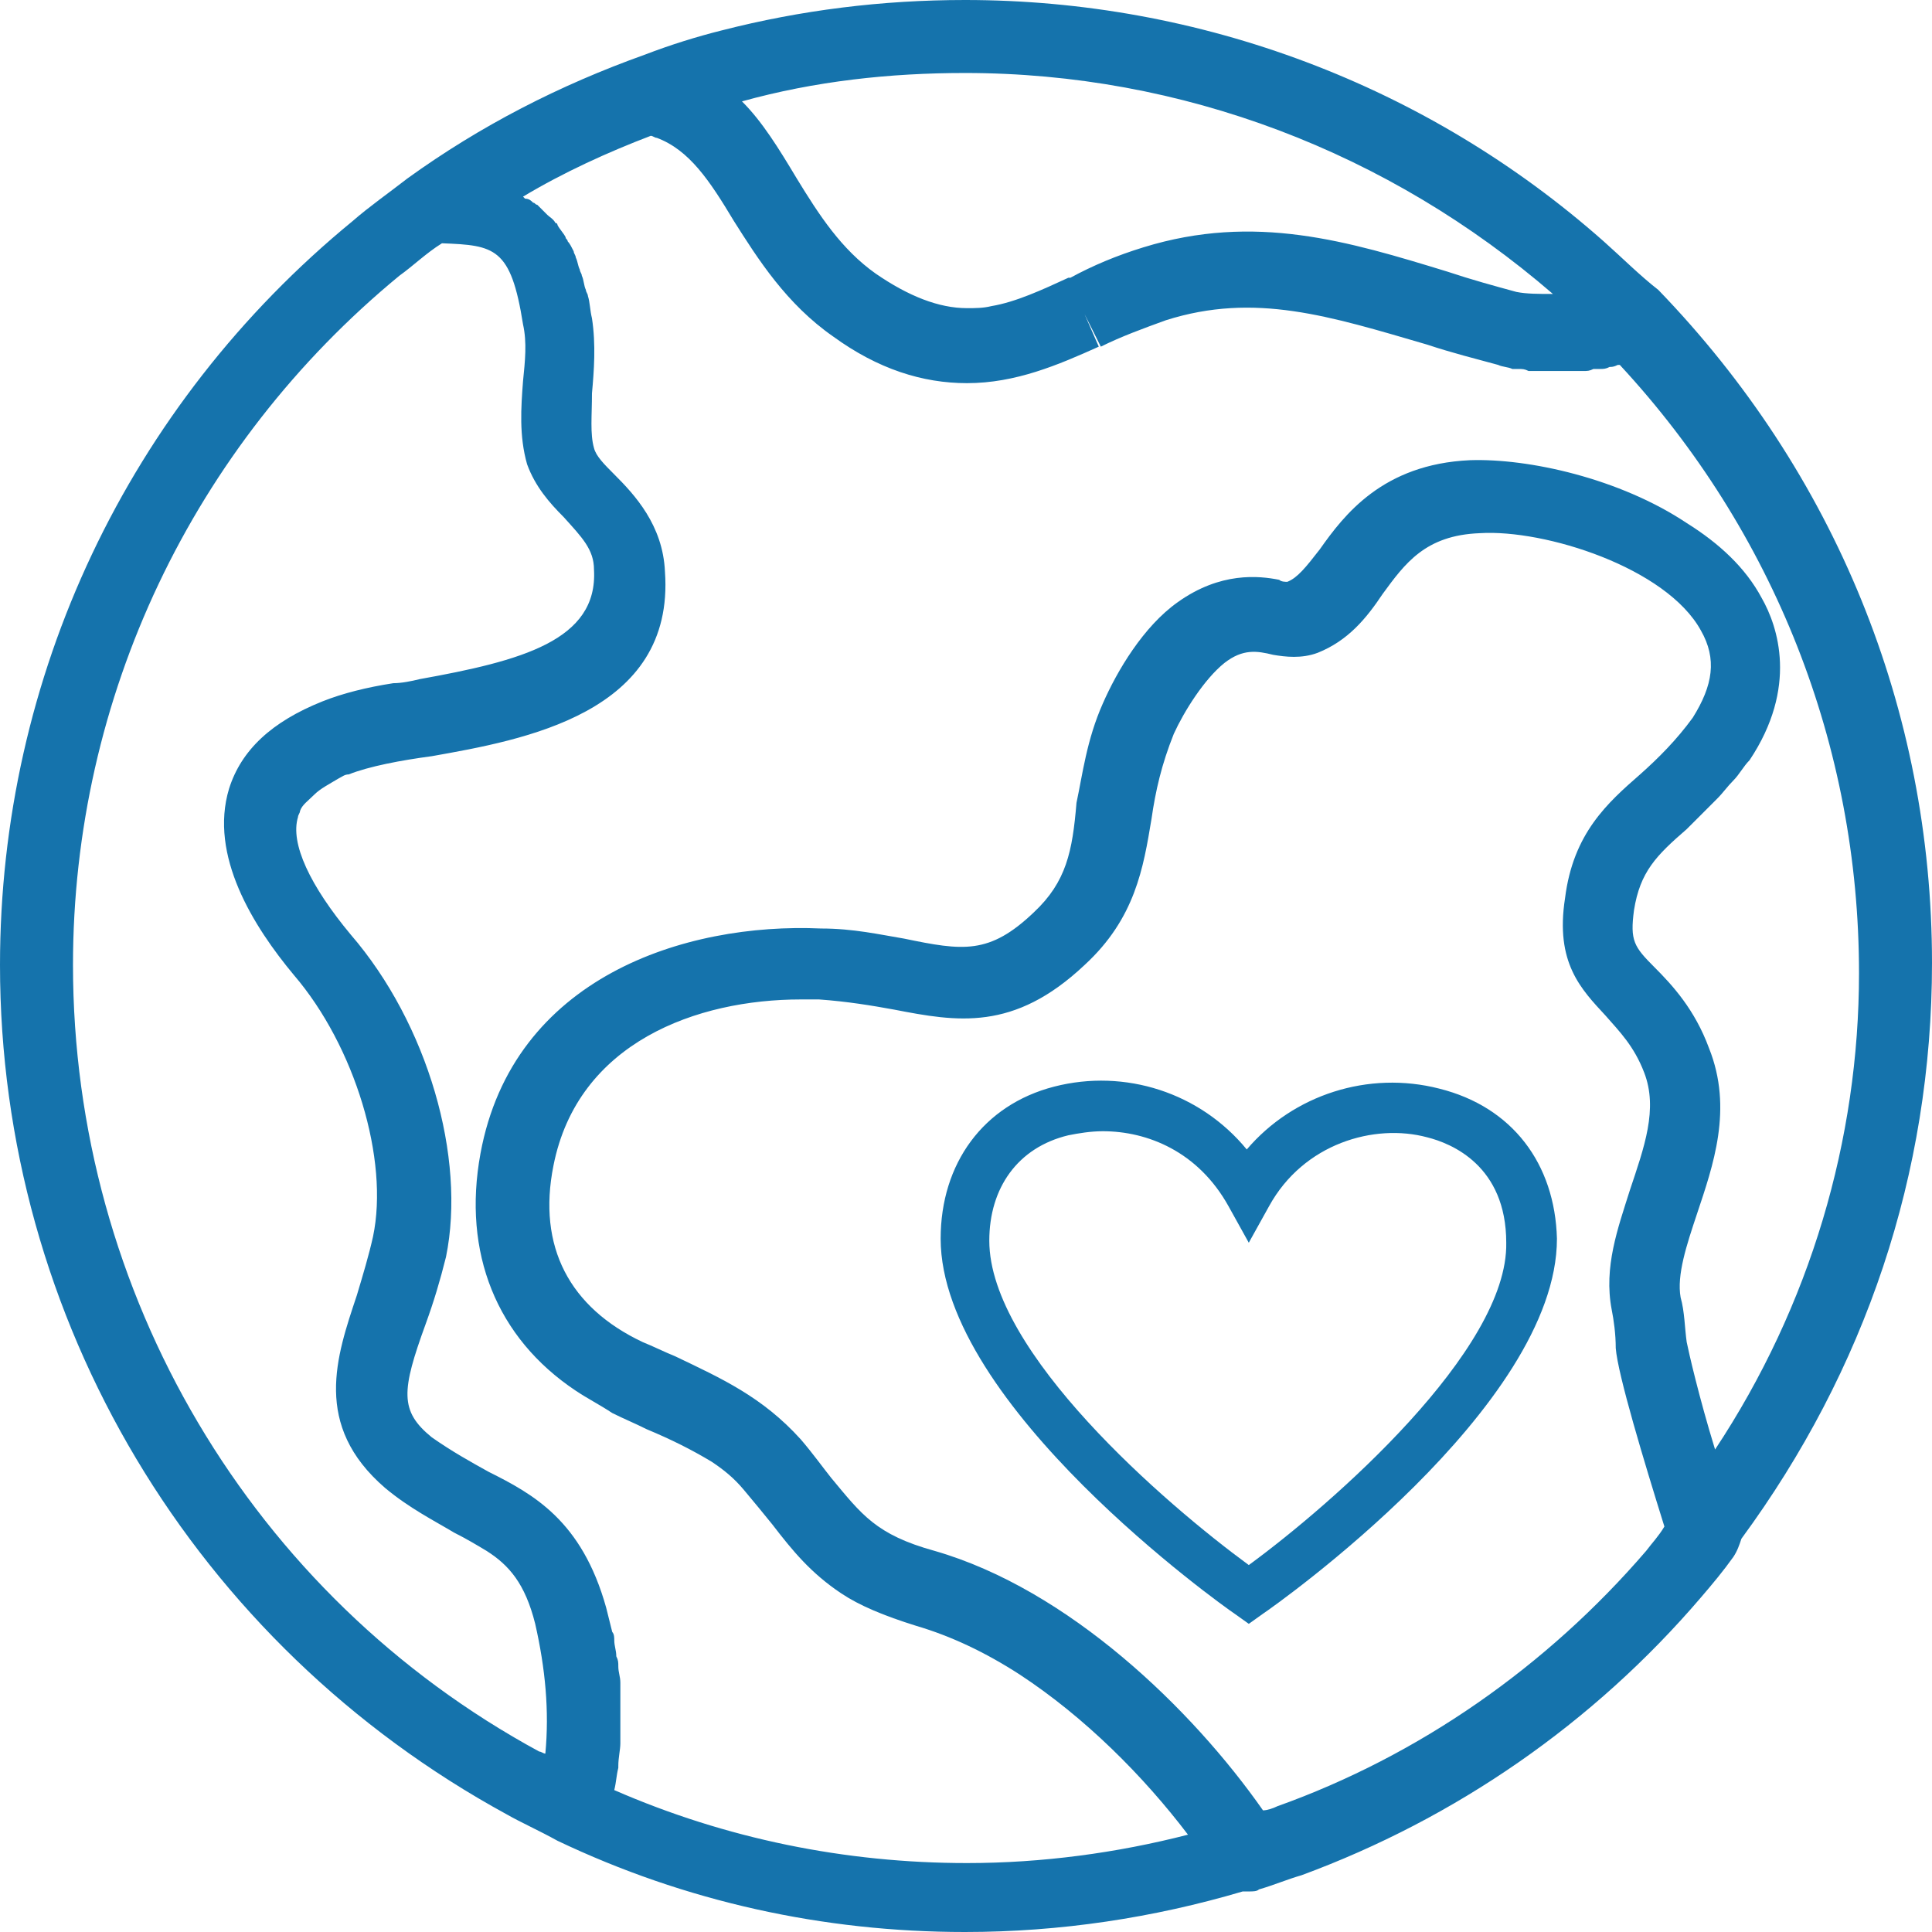
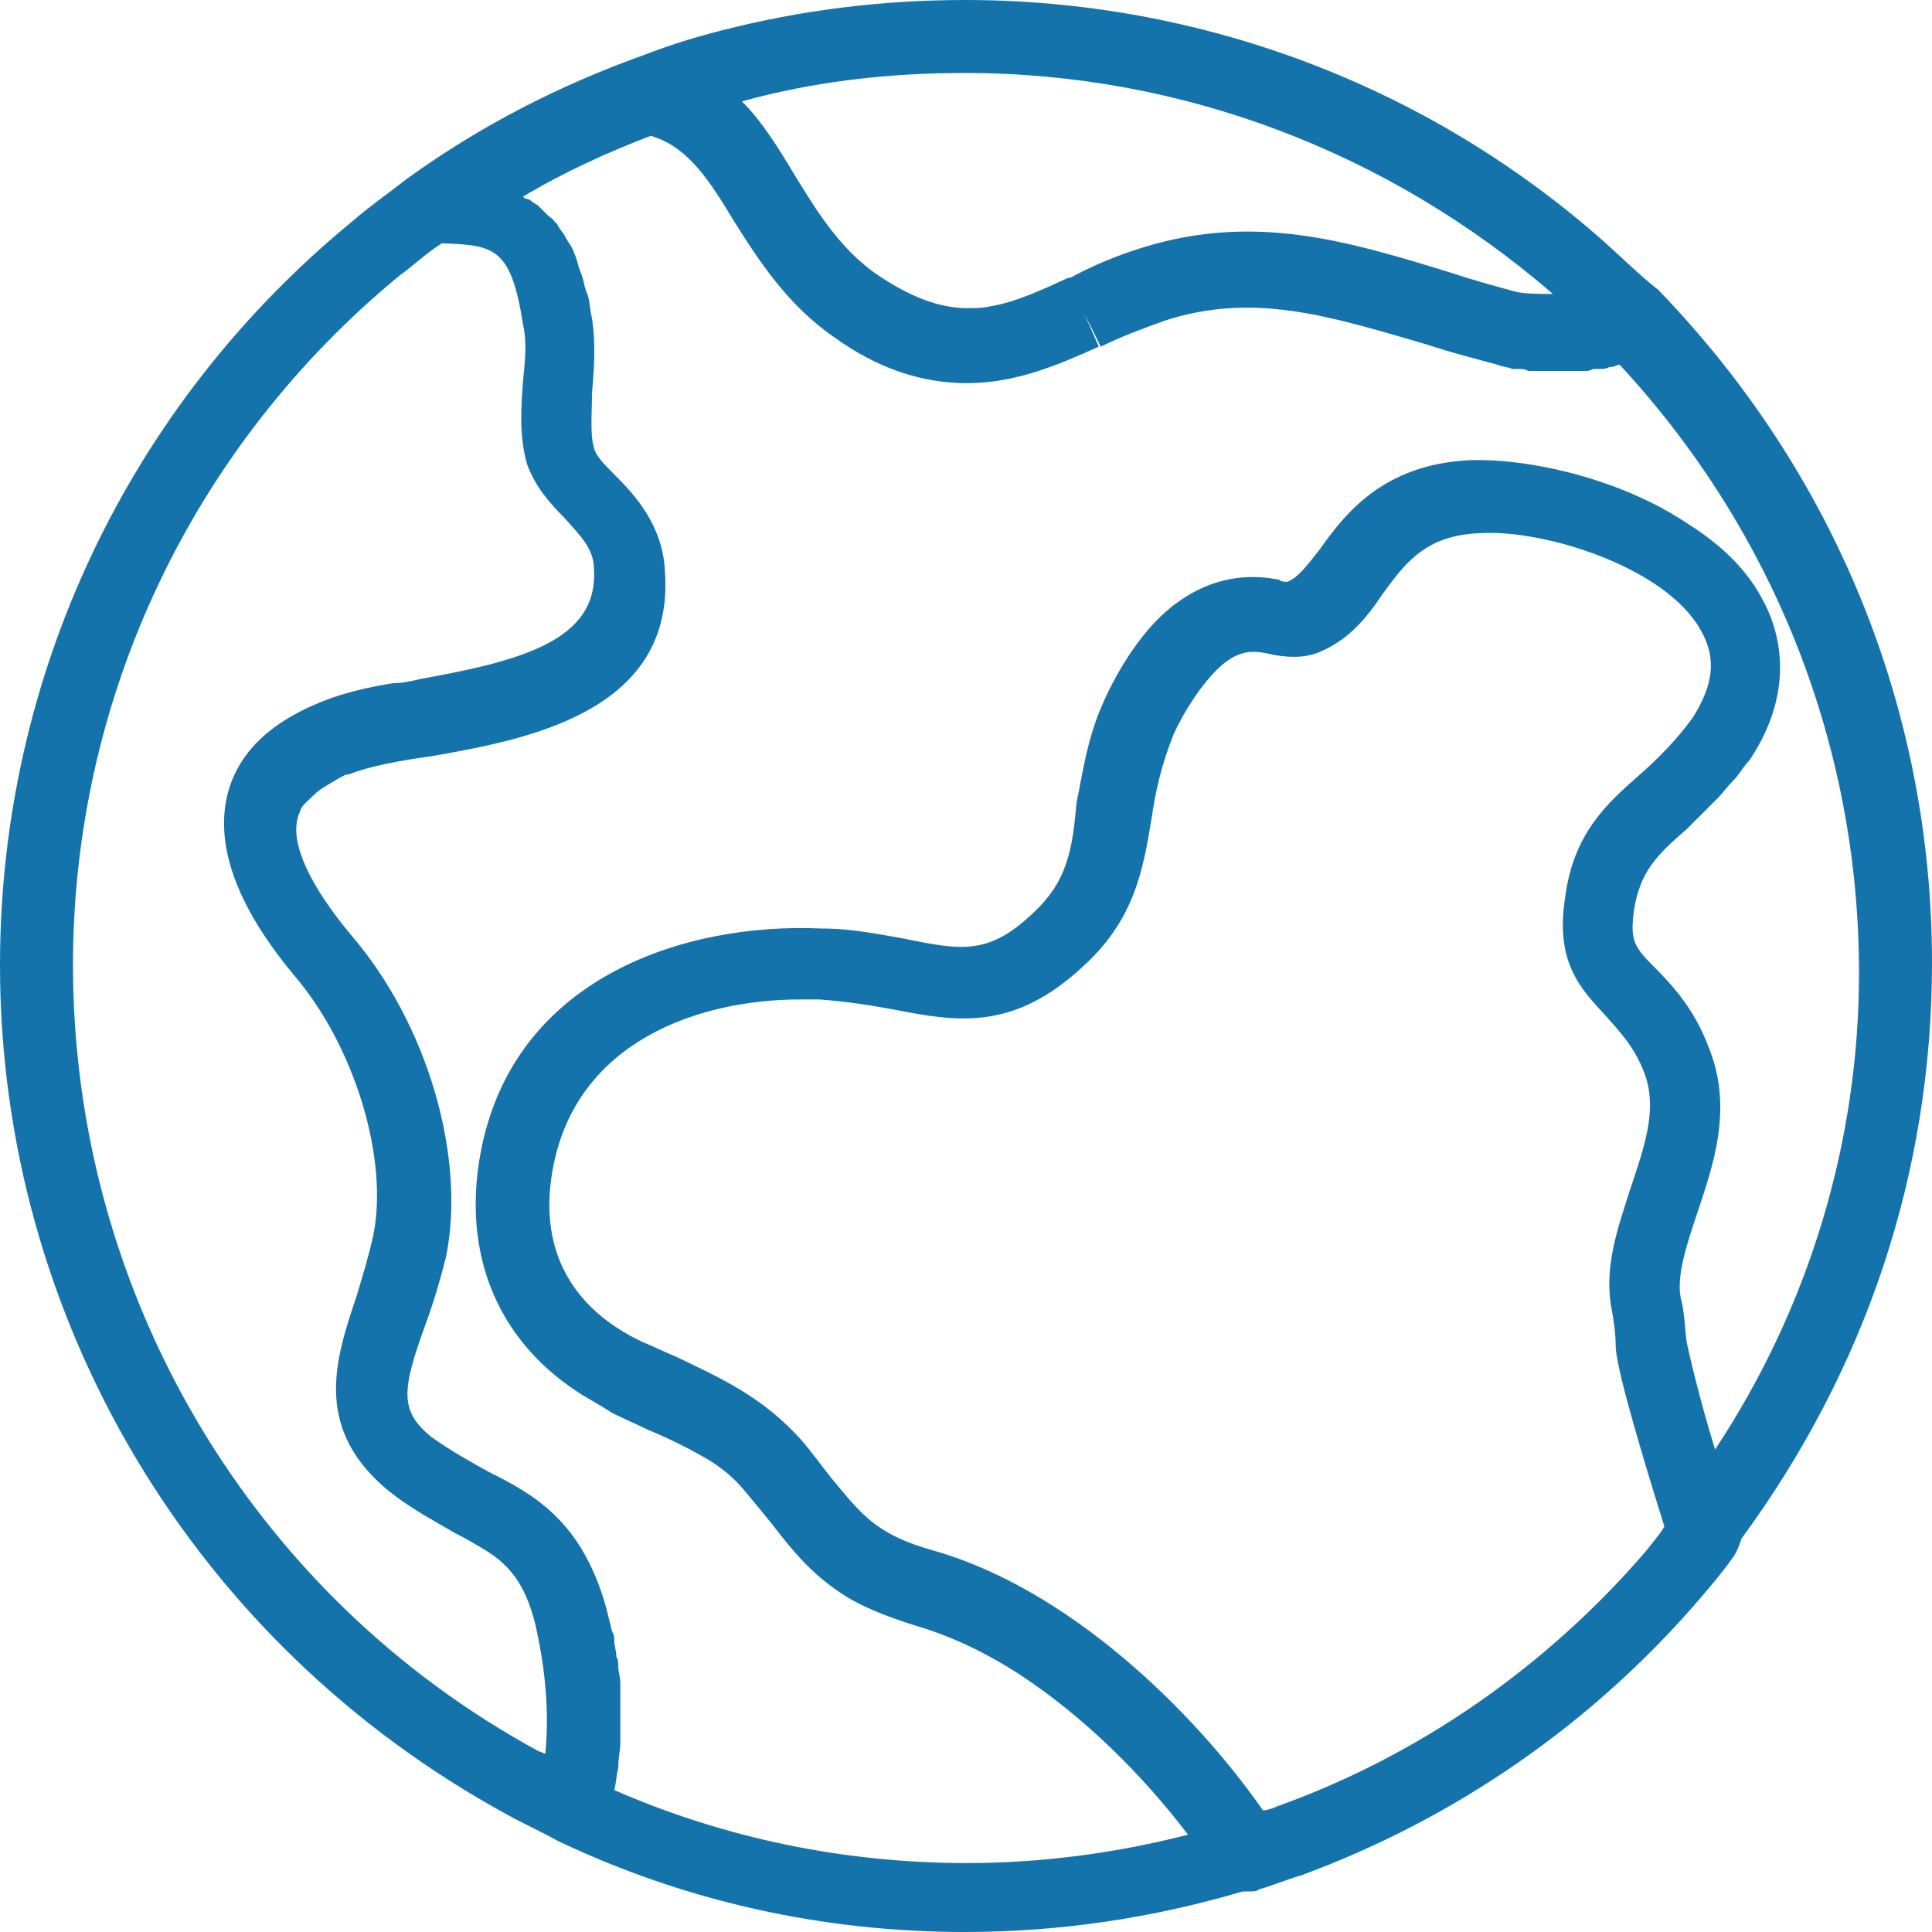
<svg xmlns="http://www.w3.org/2000/svg" width="100" height="100" viewBox="0 0 100 100" fill="none">
  <path d="M83.001 12.487C73.872 4.407 62.12 0 49.947 0C45.645 0 41.448 0.525 37.356 1.574C36.096 1.889 34.732 2.308 33.368 2.833C28.961 4.407 24.869 6.506 21.091 9.234C20.147 9.969 19.098 10.703 18.258 11.438C6.611 20.986 0 35.047 0 49.947C0 68.311 10.073 85.1 26.233 93.914C26.968 94.334 27.912 94.753 28.856 95.278C35.467 98.426 42.602 100 49.947 100C54.879 100 59.706 99.266 64.323 97.901C64.428 97.901 64.533 97.901 64.638 97.901C64.848 97.901 65.058 97.901 65.163 97.796C65.897 97.587 66.632 97.272 67.366 97.062C75.341 94.124 82.476 89.192 88.038 82.686C88.667 81.952 89.192 81.322 89.717 80.588C89.927 80.273 90.031 79.958 90.136 79.643C96.537 70.934 100 60.755 100 49.843C100 36.726 94.963 24.449 85.834 15.005C84.89 14.271 83.945 13.326 83.001 12.487ZM49.947 3.778C61.175 3.778 71.878 7.87 80.378 15.215C79.643 15.215 79.014 15.215 78.489 15.11C77.335 14.795 76.18 14.481 74.921 14.061C69.78 12.487 64.953 11.018 59.181 12.802C57.817 13.221 56.558 13.746 55.404 14.376H55.299C53.935 15.005 52.571 15.635 51.312 15.845C50.892 15.95 50.472 15.95 50.053 15.95C48.583 15.95 47.009 15.32 45.331 14.166C43.547 12.907 42.392 11.123 41.238 9.234C40.294 7.66 39.454 6.296 38.405 5.247C42.183 4.197 46.065 3.778 49.947 3.778ZM28.227 90.766C28.122 90.766 28.017 90.661 27.912 90.661C13.011 82.581 3.778 66.947 3.778 49.947C3.778 36.096 9.969 23.085 20.672 14.271C21.406 13.746 22.036 13.117 22.875 12.592C25.603 12.697 26.443 12.802 27.072 16.789C27.282 17.733 27.177 18.678 27.072 19.727C26.968 21.091 26.863 22.56 27.282 24.029C27.702 25.184 28.436 26.023 29.171 26.758C30.115 27.807 30.745 28.436 30.745 29.486C30.955 33.158 26.968 34.208 21.721 35.152C21.301 35.257 20.776 35.362 20.357 35.362C18.993 35.572 17.733 35.887 16.684 36.306C14.061 37.356 12.487 38.825 11.857 40.819C10.808 44.281 13.117 47.954 15.215 50.472C18.363 54.145 20.147 60.021 19.307 64.008C19.098 64.953 18.783 66.002 18.468 67.051C17.419 70.199 16.16 73.767 19.937 77.02C21.196 78.069 22.455 78.699 23.505 79.328C24.134 79.643 24.659 79.958 25.184 80.273C26.338 81.007 27.177 81.952 27.702 84.05C28.227 86.359 28.436 88.562 28.227 90.766ZM85.205 80.273C80.063 86.254 73.452 90.871 66.107 93.494C65.897 93.599 65.582 93.704 65.373 93.704C61.7 88.457 55.299 82.266 48.374 80.273C45.331 79.433 44.596 78.384 43.022 76.495C42.602 75.971 42.078 75.236 41.448 74.502C39.454 72.298 37.356 71.354 34.942 70.199C34.418 69.99 33.788 69.675 33.263 69.465C29.486 67.681 27.807 64.533 28.646 60.336C29.906 53.935 36.096 51.731 41.448 51.731C41.763 51.731 42.078 51.731 42.392 51.731C43.861 51.836 45.121 52.046 46.275 52.256C49.528 52.886 52.466 53.41 56.139 49.947C58.762 47.534 59.181 44.911 59.601 42.392C59.811 40.923 60.126 39.559 60.755 37.985C61.28 36.831 62.33 35.152 63.379 34.313C64.323 33.578 65.058 33.683 65.897 33.893C66.527 33.998 67.366 34.103 68.206 33.788C69.78 33.158 70.724 32.004 71.564 30.745C72.718 29.171 73.767 27.702 76.6 27.597C79.958 27.387 86.254 29.381 88.038 32.634C88.877 34.103 88.667 35.467 87.618 37.146C86.779 38.3 85.834 39.245 84.89 40.084C83.211 41.553 81.427 43.127 81.007 46.485C80.483 49.843 81.847 51.207 83.106 52.571C83.841 53.41 84.575 54.145 85.1 55.509C85.834 57.398 85.1 59.391 84.365 61.595C83.736 63.589 83.001 65.582 83.421 67.786C83.526 68.311 83.631 69.045 83.631 69.78C83.736 71.144 85.1 75.656 86.149 79.014C85.834 79.538 85.519 79.853 85.205 80.273ZM88.772 75.026C87.933 72.298 87.408 69.99 87.303 69.465C87.198 68.73 87.198 67.891 86.989 67.156C86.779 66.002 87.303 64.428 87.828 62.854C88.667 60.336 89.717 57.398 88.457 54.25C87.723 52.256 86.569 50.997 85.624 50.053C84.575 49.003 84.365 48.688 84.575 47.114C84.89 45.121 85.729 44.281 87.303 42.917C87.513 42.707 87.723 42.497 87.933 42.288C88.248 41.973 88.562 41.658 88.877 41.343C89.192 41.028 89.402 40.714 89.717 40.399C90.031 40.084 90.241 39.664 90.556 39.349C93.075 35.572 92.025 32.424 91.186 30.955C90.346 29.381 88.982 28.122 87.303 27.072C83.841 24.764 79.119 23.715 76.076 23.82C71.564 24.029 69.57 26.653 68.311 28.436C67.576 29.381 67.156 29.906 66.632 30.115C66.527 30.115 66.317 30.115 66.212 30.011C65.163 29.801 63.169 29.591 60.965 31.165C59.181 32.424 57.817 34.732 57.083 36.411C56.243 38.3 56.034 40.084 55.719 41.553C55.509 44.071 55.194 45.645 53.515 47.219C51.207 49.423 49.843 49.213 46.8 48.583C45.54 48.374 44.176 48.059 42.497 48.059C35.467 47.744 26.548 50.577 24.869 59.706C23.924 64.848 25.708 69.255 29.801 71.983C30.43 72.403 31.06 72.718 31.689 73.138C32.319 73.452 32.844 73.662 33.473 73.977C34.732 74.502 35.782 75.026 36.831 75.656C37.461 76.076 37.985 76.495 38.51 77.125C39.035 77.754 39.559 78.384 39.979 78.909C41.028 80.273 41.973 81.427 43.547 82.476C44.491 83.106 45.75 83.631 47.429 84.155C49.213 84.68 50.997 85.519 52.781 86.674C56.139 88.877 59.181 91.92 61.49 94.963C57.817 95.908 53.935 96.432 50.053 96.432C43.757 96.432 37.566 95.173 31.794 92.655C31.899 92.235 31.899 91.92 32.004 91.501C32.004 91.501 32.004 91.501 32.004 91.396C32.004 90.976 32.109 90.556 32.109 90.241C32.109 90.136 32.109 89.927 32.109 89.822C32.109 89.507 32.109 89.297 32.109 88.982C32.109 88.772 32.109 88.667 32.109 88.457C32.109 88.143 32.109 87.933 32.109 87.618C32.109 87.408 32.109 87.303 32.109 87.093C32.109 86.779 32.004 86.569 32.004 86.254C32.004 86.044 32.004 85.939 31.899 85.729C31.899 85.415 31.794 85.205 31.794 84.89C31.794 84.785 31.794 84.575 31.689 84.47C31.584 84.05 31.48 83.631 31.375 83.211C30.115 78.699 27.597 77.335 25.289 76.18C24.344 75.656 23.4 75.131 22.351 74.397C20.672 73.032 20.776 71.983 22.036 68.52C22.455 67.366 22.77 66.317 23.085 65.058C24.134 59.916 22.141 52.991 18.153 48.374C16.055 45.855 15.005 43.652 15.425 42.288C15.425 42.183 15.53 42.078 15.53 41.973C15.635 41.658 15.95 41.448 16.264 41.133C16.579 40.819 16.999 40.609 17.524 40.294C17.733 40.189 17.838 40.084 18.048 40.084C19.098 39.664 20.776 39.349 22.351 39.14C27.072 38.3 34.942 36.936 34.418 29.591C34.313 27.177 32.844 25.603 31.794 24.554C31.27 24.029 30.85 23.61 30.745 23.19C30.535 22.455 30.64 21.511 30.64 20.357C30.745 19.203 30.85 17.838 30.64 16.474C30.535 16.055 30.535 15.635 30.43 15.32C30.43 15.215 30.325 15.11 30.325 15.005C30.22 14.795 30.22 14.481 30.115 14.271C30.115 14.166 30.011 14.061 30.011 13.956C29.906 13.746 29.906 13.536 29.801 13.326C29.801 13.221 29.696 13.117 29.696 13.011C29.591 12.802 29.486 12.592 29.381 12.487C29.381 12.382 29.276 12.382 29.276 12.277C29.171 12.067 28.961 11.857 28.856 11.647C28.856 11.647 28.856 11.543 28.751 11.543C28.646 11.333 28.436 11.228 28.332 11.123C28.227 11.018 28.227 11.018 28.122 10.913C28.017 10.808 27.912 10.703 27.807 10.598C27.702 10.598 27.702 10.493 27.597 10.493C27.492 10.388 27.387 10.283 27.177 10.283L27.072 10.178C29.171 8.919 31.48 7.87 33.683 7.03C33.788 7.03 33.893 7.135 33.998 7.135C35.677 7.765 36.726 9.339 37.985 11.438C39.245 13.431 40.714 15.74 43.127 17.419C45.435 19.098 47.744 19.832 50.053 19.832C52.571 19.832 54.774 18.888 56.873 17.943L56.139 16.264L56.978 17.943C58.027 17.419 59.181 16.999 60.336 16.579C64.953 15.11 68.835 16.369 73.872 17.838C75.131 18.258 76.39 18.573 77.545 18.888C77.754 18.993 78.069 18.993 78.279 19.098C78.384 19.098 78.489 19.098 78.594 19.098C78.804 19.098 78.909 19.098 79.119 19.203C79.224 19.203 79.328 19.203 79.433 19.203C79.643 19.203 79.748 19.203 79.958 19.203C80.063 19.203 80.168 19.203 80.273 19.203C80.483 19.203 80.588 19.203 80.797 19.203C80.902 19.203 81.007 19.203 81.112 19.203C81.322 19.203 81.427 19.203 81.637 19.203C81.742 19.203 81.847 19.203 81.952 19.203C82.162 19.203 82.266 19.203 82.476 19.098C82.581 19.098 82.686 19.098 82.791 19.098C83.001 19.098 83.106 19.098 83.316 18.993C83.421 18.993 83.526 18.993 83.736 18.888H83.841C91.815 27.492 96.222 38.615 96.222 50.367C96.222 58.972 93.704 67.576 88.772 75.026Z" fill="#1573AC" />
-   <path d="M74.501 56.348C70.828 55.404 66.946 56.663 64.532 59.496C62.119 56.558 58.236 55.299 54.564 56.243C50.891 57.188 48.688 60.231 48.688 64.113C48.688 72.718 63.273 83.106 63.903 83.526L64.637 84.05L65.372 83.526C66.001 83.106 80.587 72.823 80.587 64.113C80.482 60.231 78.278 57.293 74.501 56.348ZM64.637 81.007C60.335 77.859 51.206 69.99 51.206 64.218C51.206 61.49 52.675 59.391 55.298 58.762C55.823 58.657 56.453 58.552 57.082 58.552C59.391 58.552 62.014 59.601 63.588 62.434L64.637 64.323L65.686 62.434C67.47 59.182 71.143 58.132 73.871 58.867C75.13 59.182 77.963 60.336 77.963 64.323C78.068 69.885 68.939 77.859 64.637 81.007Z" fill="#1573AC" />
</svg>